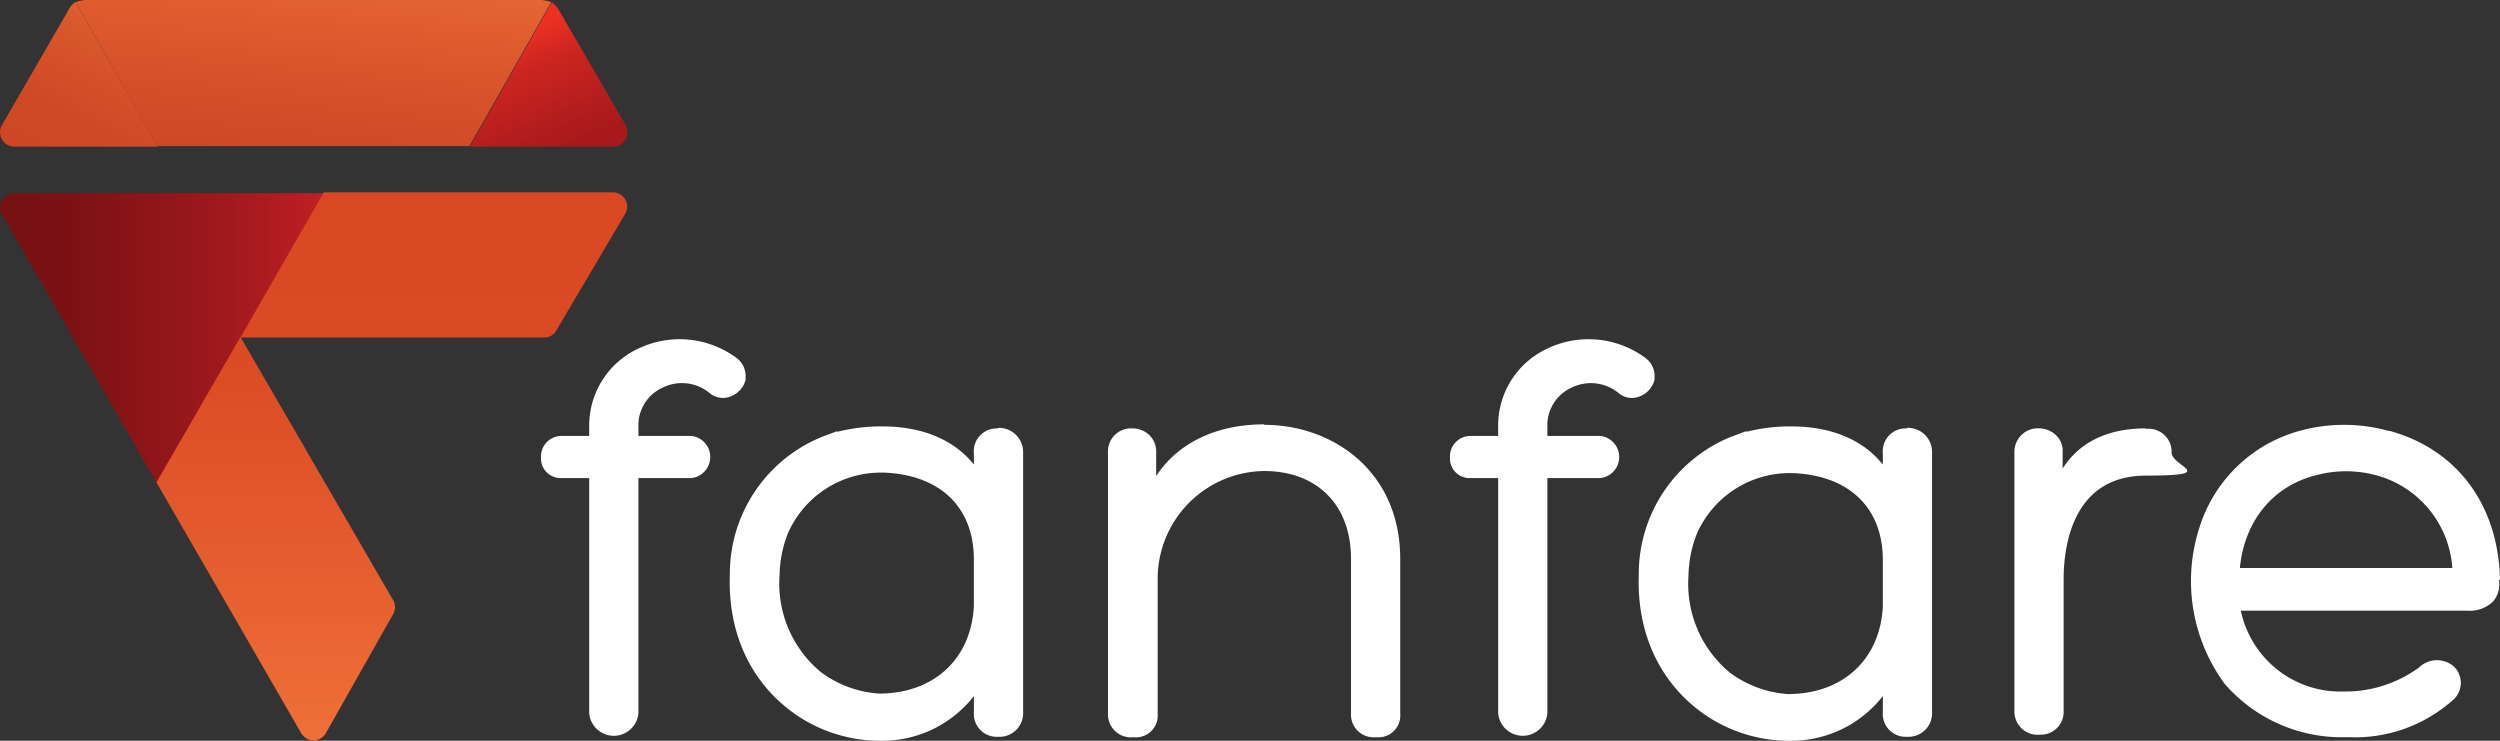
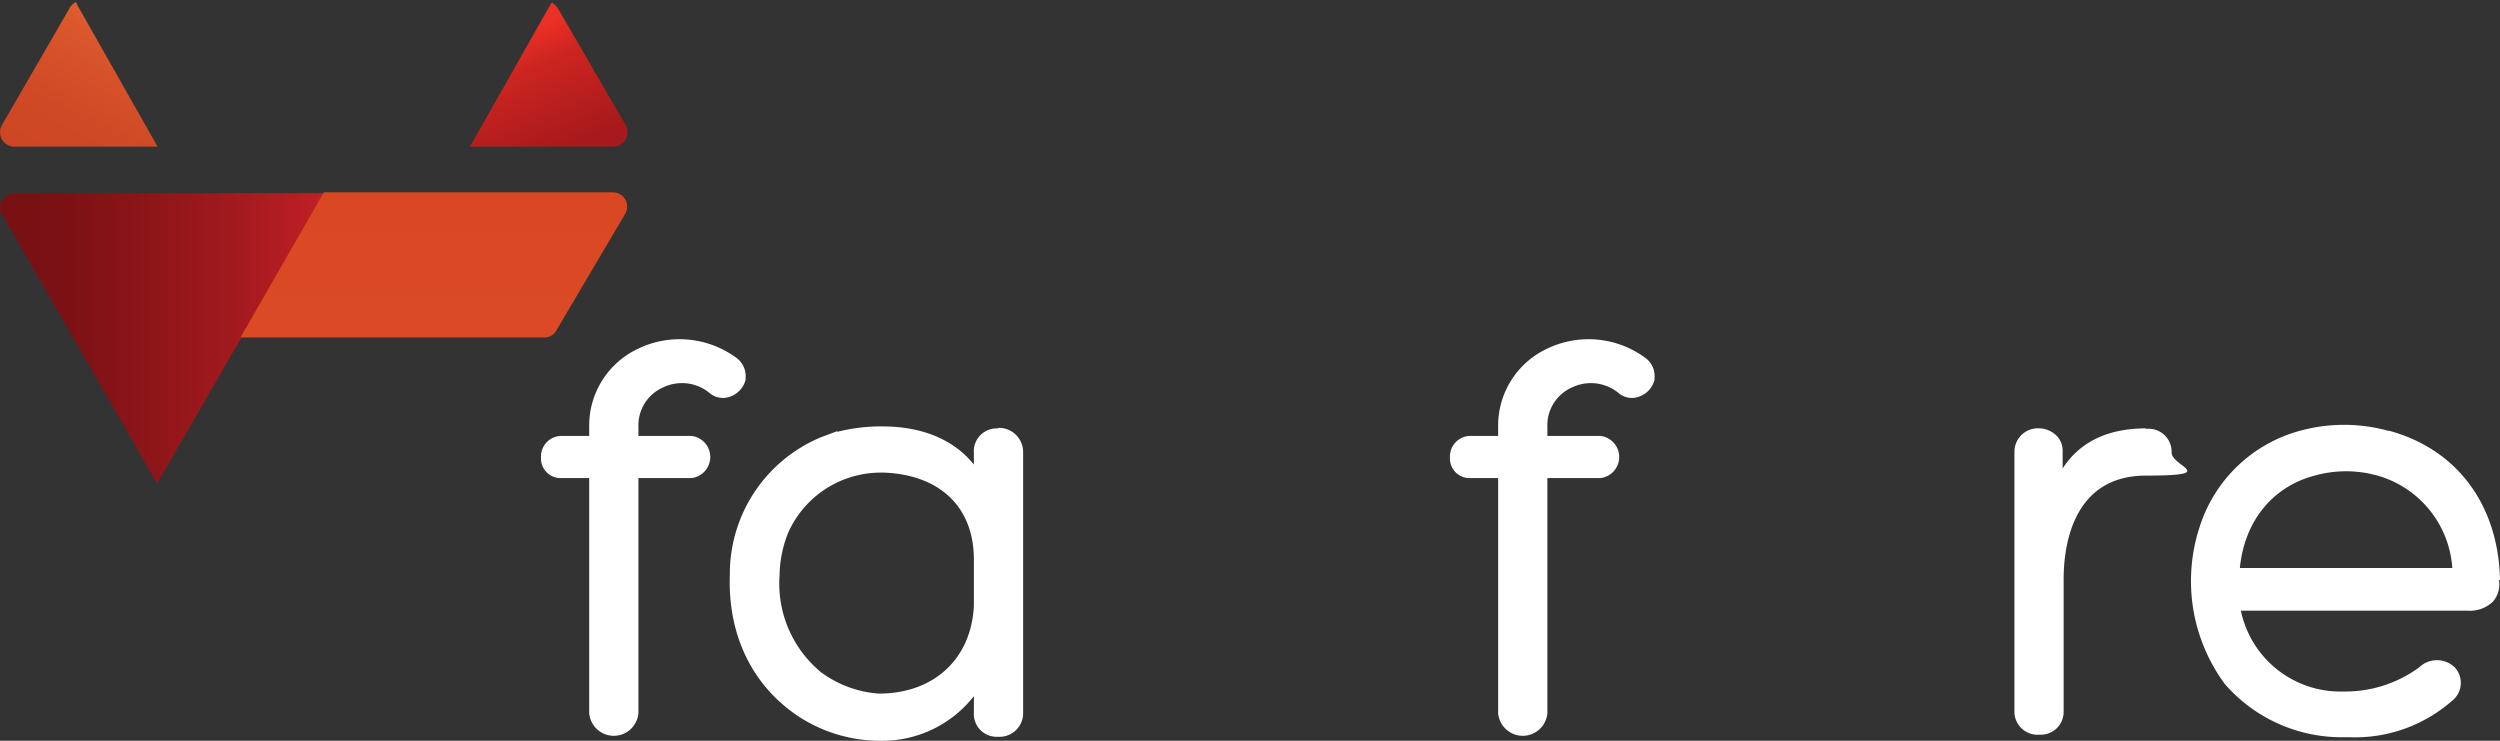
<svg xmlns="http://www.w3.org/2000/svg" xmlns:xlink="http://www.w3.org/1999/xlink" width="243" height="72" viewBox="0 0 243 72">
  <rect x="0" y="0" width="243" height="72" fill="#333333" stroke="none" />
  <defs>
    <linearGradient id="linear-gradient" x1="0.169" y1="1.333" x2="0.755" y2="-0.625" gradientUnits="objectBoundingBox">
      <stop offset="0.1" stop-color="#cd4524" />
      <stop offset="0.4" stop-color="#d7512a" />
      <stop offset="1" stop-color="#f2733a" />
    </linearGradient>
    <linearGradient id="linear-gradient-2" x1="0.647" y1="1.254" x2="0.137" y2="0.16" gradientUnits="objectBoundingBox">
      <stop offset="0" stop-color="#a4181c" />
      <stop offset="0.2" stop-color="#a8191c" />
      <stop offset="0.4" stop-color="#b61e1e" />
      <stop offset="0.7" stop-color="#cd2520" />
      <stop offset="0.9" stop-color="#ed3024" />
    </linearGradient>
    <linearGradient id="linear-gradient-3" x1="0.28" y1="1.295" x2="1.169" y2="-0.264" gradientUnits="objectBoundingBox">
      <stop offset="0" stop-color="#cd4524" />
      <stop offset="0.3" stop-color="#d04926" />
      <stop offset="0.6" stop-color="#da572c" />
      <stop offset="0.9" stop-color="#eb6e36" />
      <stop offset="1" stop-color="#f3793b" />
    </linearGradient>
    <linearGradient id="linear-gradient-4" x1="-0.001" y1="0.5" x2="0.998" y2="0.5" gradientUnits="objectBoundingBox">
      <stop offset="0" stop-color="#771113" />
      <stop offset="0.2" stop-color="#7b1114" />
      <stop offset="0.4" stop-color="#891417" />
      <stop offset="0.7" stop-color="#a0191d" />
      <stop offset="1" stop-color="#c01f25" />
      <stop offset="1" stop-color="#c72127" />
    </linearGradient>
    <linearGradient id="linear-gradient-5" x1="0.499" y1="-0.359" x2="0.499" y2="1.013" gradientUnits="objectBoundingBox">
      <stop offset="0" stop-color="#d94723" />
      <stop offset="0.3" stop-color="#db4b25" />
      <stop offset="0.6" stop-color="#e3592c" />
      <stop offset="1" stop-color="#f07038" />
      <stop offset="1" stop-color="#f2733a" />
    </linearGradient>
    <linearGradient id="linear-gradient-6" x1="0.5" y1="-0.038" x2="0.5" y2="3.917" xlink:href="#linear-gradient-5" />
  </defs>
  <g id="FF_Logo_" data-name="FF (Logo)" transform="translate(-50.016 -226.1)">
    <g id="Group_44155" data-name="Group 44155" transform="translate(102.601 259.073)">
      <path id="Path_56441" data-name="Path 56441" d="M179.766,297.878a2.194,2.194,0,0,0-.781-2.05,9.3,9.3,0,0,0-9.714-.927,8.247,8.247,0,0,0-4.686,7.517v.927H161.9a2,2,0,0,0-2,2.1,1.907,1.907,0,0,0,1.952,2h2.733v22.844a2.4,2.4,0,0,0,4.784,0V307.445h5.125a2.06,2.06,0,0,0,0-4.1H169.37v-.879a4.02,4.02,0,0,1,2.441-3.856,4.223,4.223,0,0,1,4.442.537,2,2,0,0,0,2,.391,2.373,2.373,0,0,0,1.562-1.757Z" transform="translate(-159.9 -293.947)" fill="#fff" />
      <path id="Path_56442" data-name="Path 56442" d="M223.554,311.5a2.217,2.217,0,0,0-2.343,2.392v1.123c-1.855-2.343-4.881-3.661-8.64-3.71a17.414,17.414,0,0,0-4.686.537l.1-.1-1.562.586a14.376,14.376,0,0,0-8.933,13.423c-.2,5.809,2.148,10.641,6.492,13.619a14.524,14.524,0,0,0,8.347,2.489,11.3,11.3,0,0,0,8.884-4.344v1.562a2.217,2.217,0,0,0,2.343,2.392,2.293,2.293,0,0,0,2.441-2.392V313.838a2.348,2.348,0,0,0-2.441-2.392Zm-2.343,12.74v4.491c-.244,5.174-3.9,8.542-9.225,8.542a10.649,10.649,0,0,1-5.662-2.1,11.178,11.178,0,0,1-4-9.421,11.546,11.546,0,0,1,.83-4.1,9.856,9.856,0,0,1,9.225-5.857h.146C217.989,316.035,221.211,319.208,221.211,324.235Z" transform="translate(-179.135 -302.829)" fill="#fff" />
-       <path id="Path_56443" data-name="Path 56443" d="M287.981,310.9c-4.637,0-8.4,1.806-10.495,5.028v-2.294a2.248,2.248,0,0,0-.732-1.757,2.426,2.426,0,0,0-1.611-.586,2.239,2.239,0,0,0-2.343,2.294v25.431a2.235,2.235,0,0,0,2.489,2.294,2.119,2.119,0,0,0,2.343-2.294V325.836a10.48,10.48,0,0,1,10.348-10.4c5.028,0,8.444,3.173,8.444,8.542v15.034a2.2,2.2,0,0,0,2.441,2.294,2.119,2.119,0,0,0,2.343-2.294V323.982c0-8.591-6.638-13.033-13.179-13.033Z" transform="translate(-217.691 -302.625)" fill="#fff" />
      <path id="Path_56444" data-name="Path 56444" d="M360.766,297.878a2.194,2.194,0,0,0-.781-2.05,9.3,9.3,0,0,0-9.714-.927,8.247,8.247,0,0,0-4.686,7.517v.927H342.9a2,2,0,0,0-2,2.1,1.907,1.907,0,0,0,1.952,2h2.733v22.844a2.4,2.4,0,0,0,4.784,0V307.445h5.125a2.06,2.06,0,0,0,0-4.1H350.37v-.879a4.02,4.02,0,0,1,2.441-3.856,4.238,4.238,0,0,1,4.442.537,2,2,0,0,0,2,.391,2.373,2.373,0,0,0,1.562-1.757Z" transform="translate(-252.55 -293.947)" fill="#fff" />
-       <path id="Path_56445" data-name="Path 56445" d="M404.554,311.5a2.217,2.217,0,0,0-2.343,2.392v1.123c-1.855-2.343-4.881-3.661-8.64-3.71a17.414,17.414,0,0,0-4.686.537l.1-.1-1.562.586a14.376,14.376,0,0,0-8.933,13.423c-.2,5.809,2.148,10.641,6.492,13.619a14.524,14.524,0,0,0,8.347,2.489,11.3,11.3,0,0,0,8.884-4.344v1.562a2.217,2.217,0,0,0,2.343,2.392,2.293,2.293,0,0,0,2.441-2.392V313.838a2.348,2.348,0,0,0-2.441-2.392Zm-21.233,14.3a11.546,11.546,0,0,1,.83-4.1,9.856,9.856,0,0,1,9.225-5.857h.146c5.467.244,8.689,3.417,8.689,8.444v4.491c-.244,5.174-3.9,8.542-9.225,8.542a10.649,10.649,0,0,1-5.662-2.1,11.178,11.178,0,0,1-4-9.421Z" transform="translate(-271.785 -302.829)" fill="#fff" />
      <path id="Path_56446" data-name="Path 56446" d="M466.089,311.7c-3.71,0-6.443,1.318-8.1,3.9v-1.611a2.08,2.08,0,0,0-.732-1.708,2.459,2.459,0,0,0-1.562-.586,2.278,2.278,0,0,0-2.392,2.294v25.187a2.245,2.245,0,0,0,2.441,2.294,2.216,2.216,0,0,0,2.343-2.294V326.344c0-3.026.781-10.055,8.005-10.055s2.489-.879,2.489-2.245a2.235,2.235,0,0,0-2.489-2.294Z" transform="translate(-310.086 -303.034)" fill="#fff" />
      <path id="Path_56447" data-name="Path 56447" d="M518.506,326.083c-.146-7.273-4.149-12.691-10.739-14.5h-.1a16.212,16.212,0,0,0-8.64,0,14.107,14.107,0,0,0-9.714,9.323,16.875,16.875,0,0,0,2.441,15.278,15.058,15.058,0,0,0,11.764,5.174h.293a14.28,14.28,0,0,0,10.006-3.514,2.218,2.218,0,0,0,.293-3.27,2.492,2.492,0,0,0-3.466,0,12.124,12.124,0,0,1-7.322,2.343,9.888,9.888,0,0,1-10.006-7.859h22.014a3.219,3.219,0,0,0,2.489-.879,2.561,2.561,0,0,0,.586-2.1Zm-4.637-1.171H493.221c.439-4.54,3.173-7.908,7.273-8.981a11.294,11.294,0,0,1,5.272-.2l.635.146A10.04,10.04,0,0,1,513.869,324.911Z" transform="translate(-328.09 -302.676)" fill="#fff" />
    </g>
    <g id="Group_44157" data-name="Group 44157" transform="translate(50.016 226.1)">
-       <path id="Path_56448" data-name="Path 56448" d="M111.169,226.344a3.39,3.39,0,0,0-1.513-.244H66.506a4.055,4.055,0,0,0-1.611.2h0L72.8,240.3h30.361L111.12,226.3h0" transform="translate(-57.533 -226.1)" fill="url(#linear-gradient)" />
      <path id="Path_56449" data-name="Path 56449" d="M151.508,226.649l-7.908,13.96h13.911a1.406,1.406,0,0,0,1.22-2.1l-6.492-11.178a2,2,0,0,0-.683-.732h0v.049Z" transform="translate(-97.92 -226.356)" fill="url(#linear-gradient-2)" />
      <path id="Path_56450" data-name="Path 56450" d="M57.477,226.7l7.859,13.863H51.424a1.406,1.406,0,0,1-1.22-2.1L56.7,227.232a1.627,1.627,0,0,1,.683-.732l.1.146Z" transform="translate(-50.016 -226.305)" fill="url(#linear-gradient-3)" />
      <path id="Path_56451" data-name="Path 56451" d="M50.225,266.75l15.083,26.163,8.152-14.107h0l8.1-14.107H51.445a1.422,1.422,0,0,0-1.22,2.1Z" transform="translate(-50.038 -245.92)" fill="url(#linear-gradient-4)" />
      <g id="Group_44156" data-name="Group 44156" transform="translate(15.221 18.697)">
-         <path id="Path_56452" data-name="Path 56452" d="M81.2,307.655l14.058,24.357a1.376,1.376,0,0,0,2.392,0l6.541-11.568a1.367,1.367,0,0,0,0-1.367L89.352,293.5,81.2,307.607Z" transform="translate(-81.2 -279.442)" fill="url(#linear-gradient-5)" />
        <path id="Path_56453" data-name="Path 56453" d="M106,264.7l-8.1,14.107h29.531a1.314,1.314,0,0,0,1.171-.683L135.29,266.8a1.385,1.385,0,0,0-1.171-2.1H106.052Z" transform="translate(-89.748 -264.7)" fill="url(#linear-gradient-6)" />
      </g>
    </g>
  </g>
</svg>